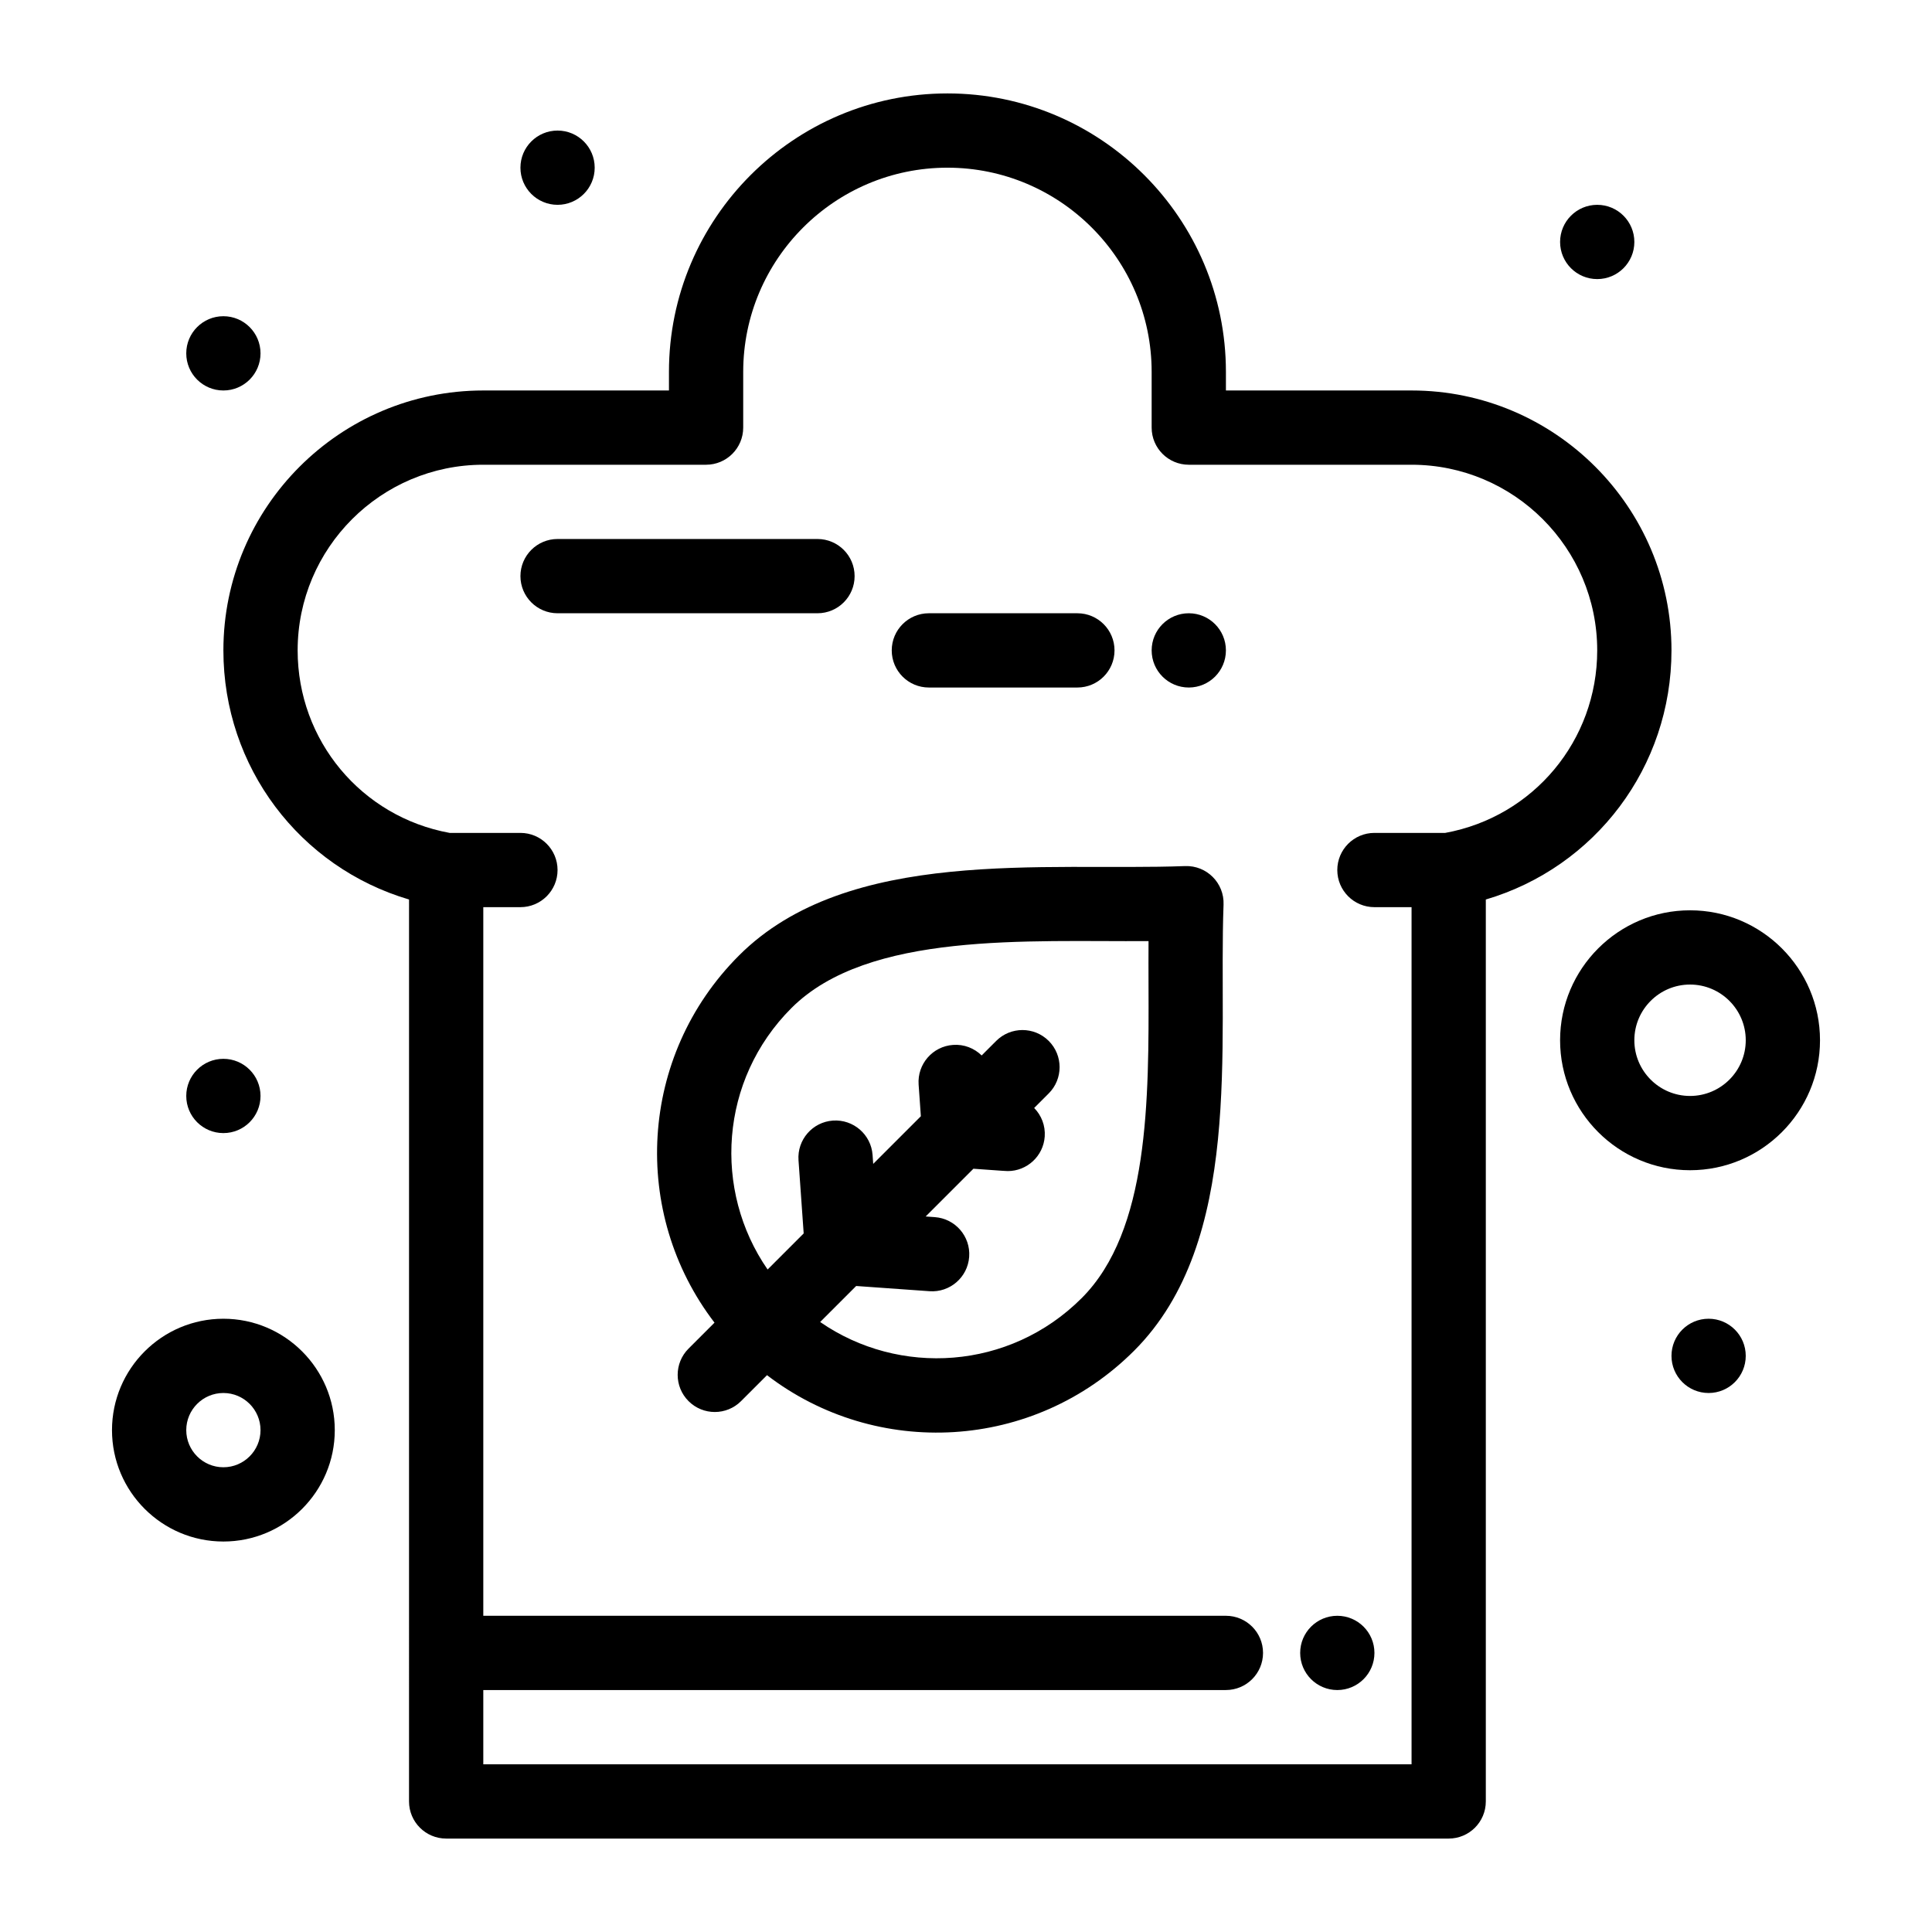
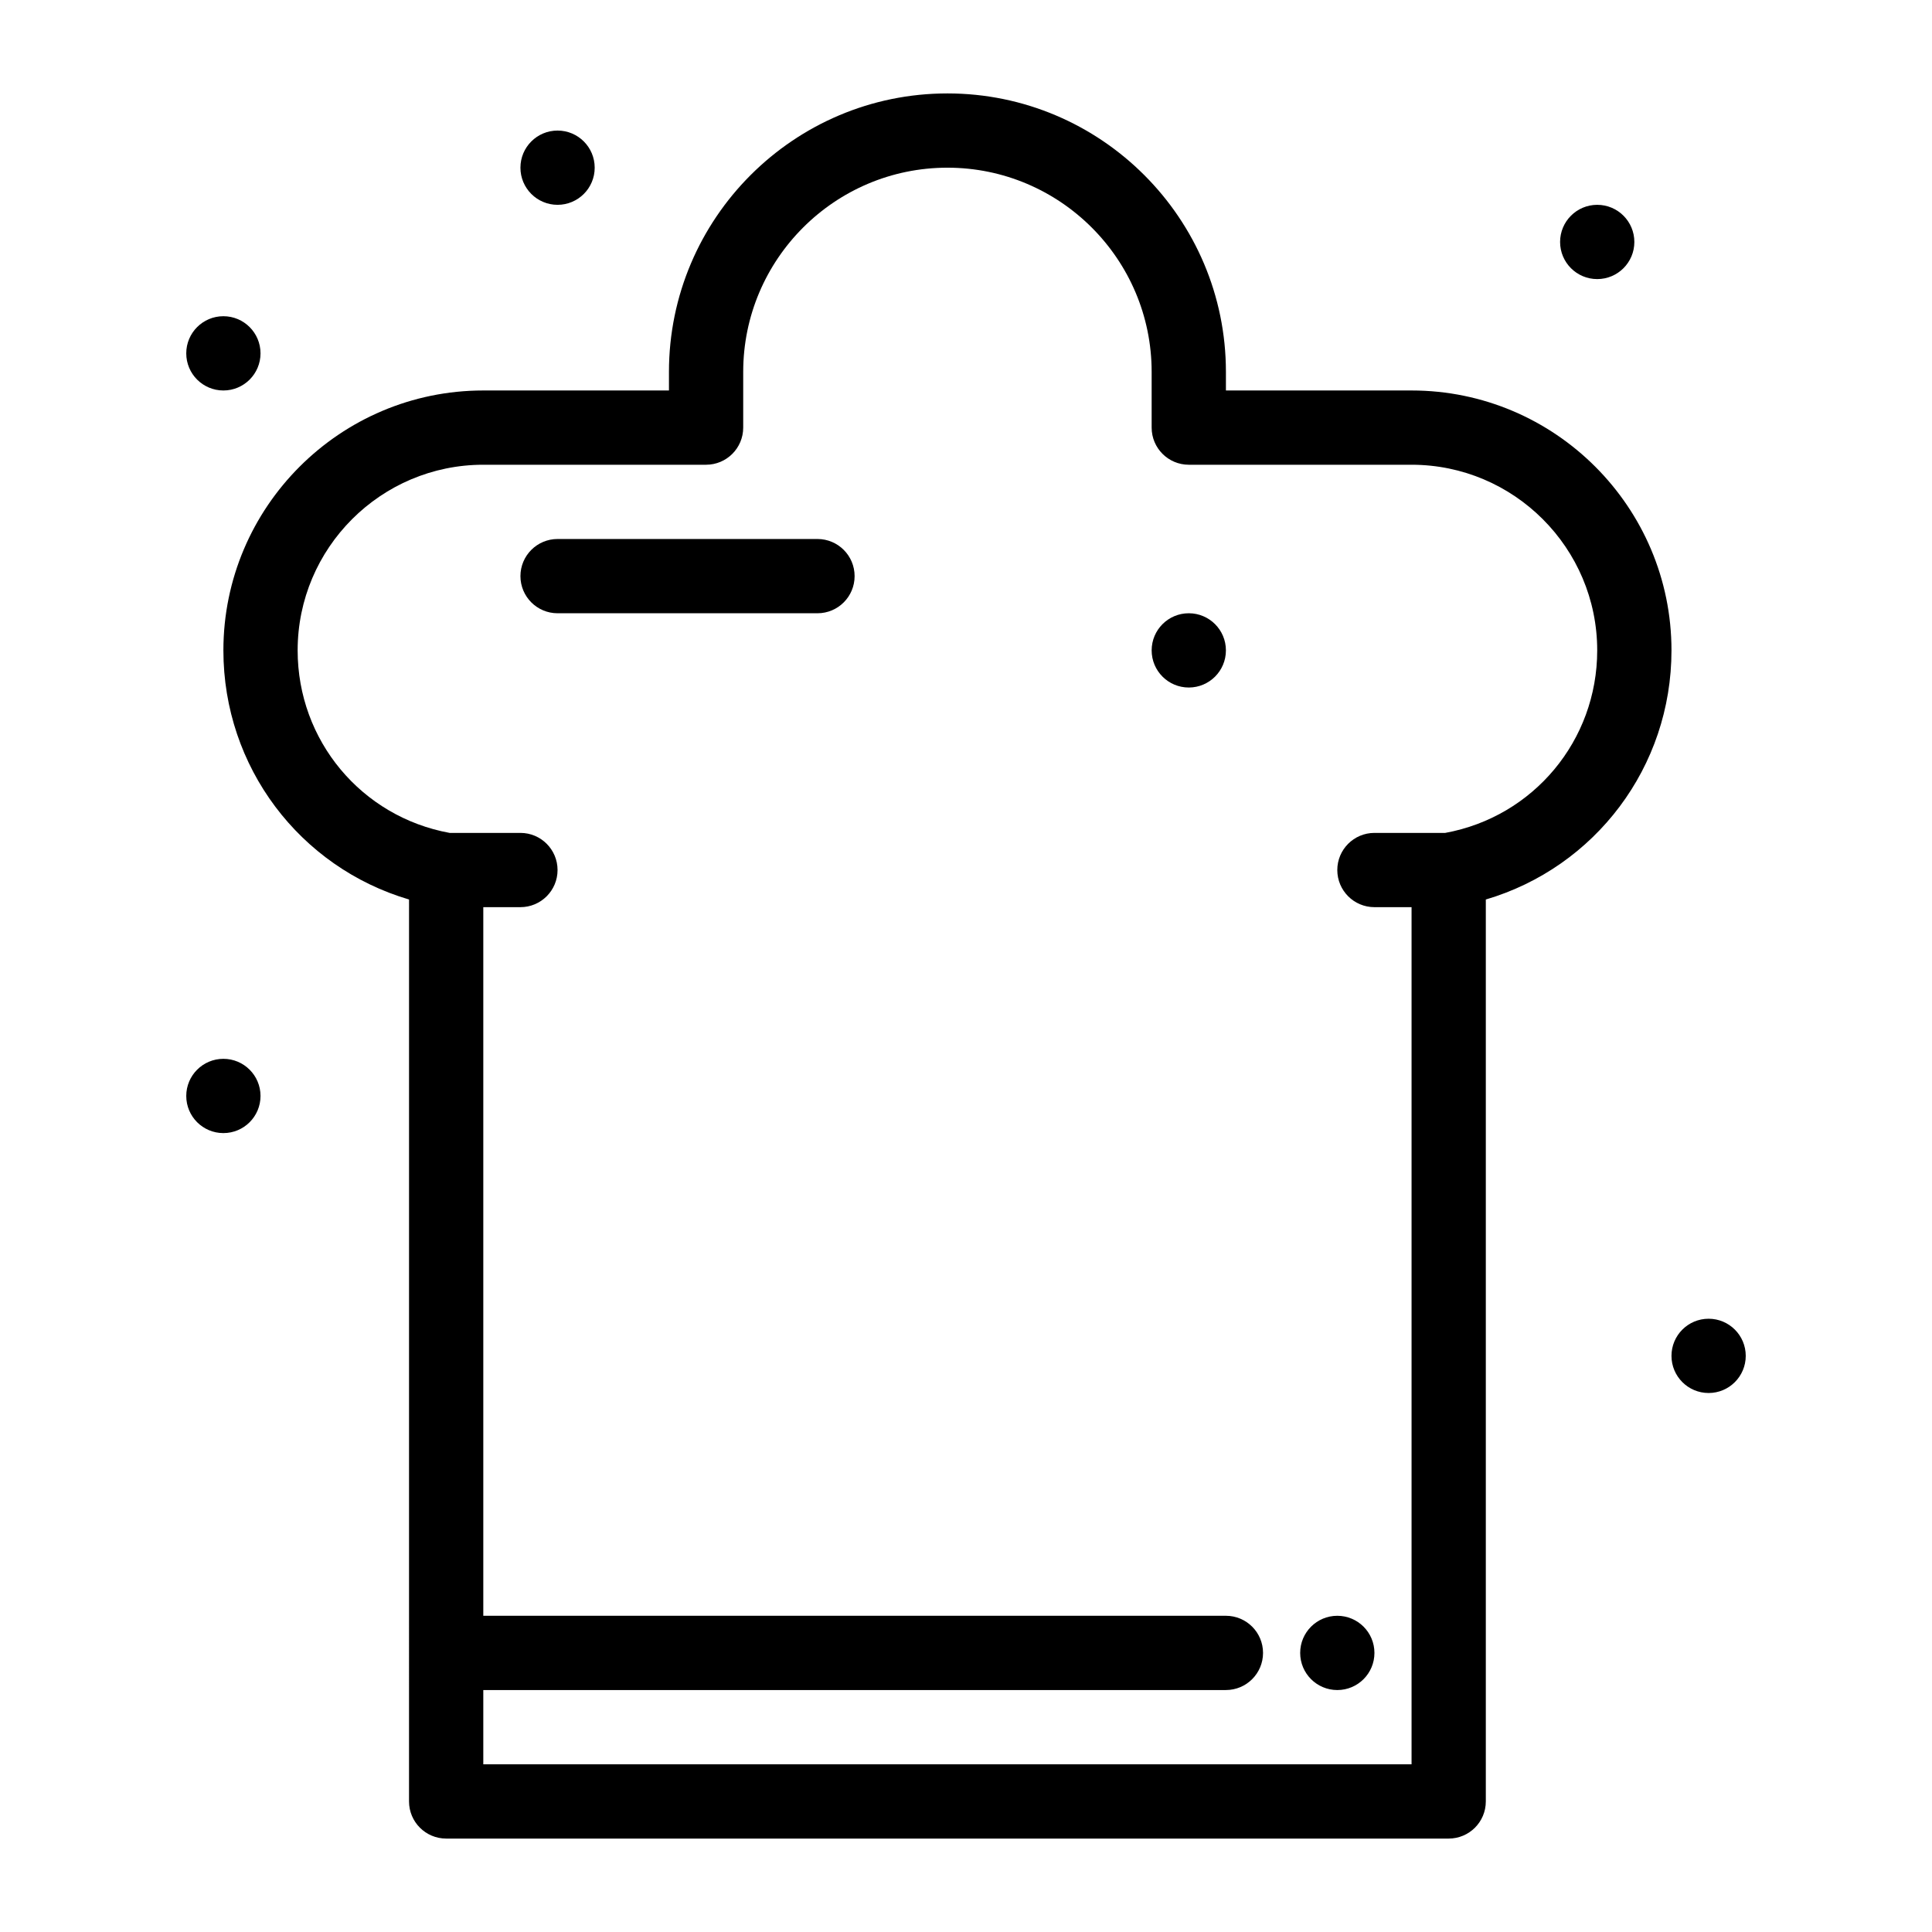
<svg xmlns="http://www.w3.org/2000/svg" fill="#000000" width="800px" height="800px" version="1.1" viewBox="144 144 512 512">
  <g>
    <path d="m586.96 316.36c0-37.98-30.898-68.879-68.879-68.879h-49.199v-4.922c0-40.695-33.105-73.801-73.801-73.801-40.695 0-73.801 33.105-73.801 73.801v4.922h-49.199c-37.98 0-68.879 30.898-68.879 68.879 0 30.922 20.242 57.477 49.199 66.02l-0.004 239.02c0 5.434 4.406 9.84 9.84 9.84h265.68c5.434 0 9.84-4.406 9.84-9.84v-239.02c28.957-8.547 49.203-35.102 49.203-66.02zm-59.961 48.367h-18.762c-5.434 0-9.84 4.406-9.84 9.84s4.406 9.84 9.84 9.84h9.84v227.15h-246v-19.68h196.8c5.434 0 9.84-4.406 9.84-9.84 0-5.434-4.406-9.84-9.84-9.84h-196.8v-187.79h9.84c5.434 0 9.84-4.406 9.84-9.84s-4.406-9.84-9.84-9.84h-18.762c-23.383-4.273-40.277-24.492-40.277-48.367 0-27.129 22.07-49.199 49.199-49.199h59.039c5.434 0 9.84-4.406 9.84-9.84v-14.762c0-29.844 24.277-54.121 54.121-54.121s54.121 24.277 54.121 54.121v14.762c0 5.434 4.406 9.84 9.84 9.84h59.039c27.129 0 49.199 22.07 49.199 49.199 0 23.875-16.895 44.094-40.277 48.367z" />
-     <path d="m458.06 373.52c-37.016 1.383-89.297-5.231-118.22 23.695-26.641 26.641-28.719 68.312-6.488 97.301l-6.879 6.879c-3.844 3.844-3.844 10.074 0 13.918s10.074 3.84 13.914 0l6.879-6.879c28.953 22.203 70.629 20.18 97.297-6.488 29.027-29.027 22.301-80.906 23.691-118.22 0.219-5.699-4.441-10.41-10.195-10.207zm-27.41 114.5c-19.102 19.102-48.379 20.812-69.301 6.324l9.547-9.543 19.43 1.383c5.371 0.391 10.125-3.652 10.516-9.117 0.387-5.422-3.695-10.129-9.117-10.516l-2.414-0.172 12.652-12.652c8.93 0.625 8.469 0.621 9.094 0.621 5.117 0 9.438-3.961 9.805-9.145 0.207-2.926-0.895-5.637-2.797-7.578l3.856-3.856c3.844-3.844 3.844-10.074 0-13.918-3.844-3.84-10.07-3.84-13.918 0l-3.856 3.856c-1.945-1.906-4.656-3.012-7.582-2.793-5.422 0.383-9.504 5.09-9.121 10.512l0.594 8.387-12.629 12.629-0.168-2.356c-0.383-5.422-5.094-9.496-10.508-9.121-5.422 0.383-9.504 5.09-9.121 10.512l1.371 19.395-9.559 9.559c-14.492-20.926-12.773-50.203 6.324-69.301 20.355-20.355 62.883-17.504 94.625-17.73-0.027 3.762-0.016 7.633-0.004 11.613 0.098 30.508 0.199 65.09-17.719 83.008z" />
    <path d="m370.48 296.68c0-5.434-4.406-9.84-9.84-9.84h-68.879c-5.434 0-9.84 4.406-9.84 9.84 0 5.434 4.406 9.84 9.84 9.84h68.879c5.438 0 9.84-4.406 9.84-9.84z" />
-     <path d="m390.16 326.2h39.359c5.434 0 9.84-4.406 9.84-9.84s-4.406-9.84-9.84-9.84h-39.359c-5.434 0-9.84 4.406-9.84 9.84s4.402 9.84 9.84 9.84z" />
    <path d="m508.24 582.04c0 5.434-4.406 9.84-9.84 9.84-5.434 0-9.84-4.406-9.84-9.84 0-5.434 4.406-9.84 9.84-9.84 5.434 0 9.84 4.406 9.84 9.84" />
    <path d="m606.64 503.32c0 5.434-4.406 9.84-9.84 9.84-5.438 0-9.84-4.406-9.84-9.84 0-5.438 4.402-9.84 9.84-9.84 5.434 0 9.84 4.402 9.84 9.84" />
    <path d="m213.04 434.44c0 5.438-4.406 9.84-9.84 9.84-5.438 0-9.84-4.402-9.84-9.84 0-5.434 4.402-9.84 9.84-9.84 5.434 0 9.84 4.406 9.84 9.84" />
    <path d="m577.12 208.12c0 5.434-4.402 9.84-9.84 9.84-5.434 0-9.84-4.406-9.84-9.84 0-5.434 4.406-9.84 9.84-9.84 5.438 0 9.84 4.406 9.84 9.84" />
    <path d="m301.6 188.44c0 5.434-4.406 9.84-9.84 9.84-5.434 0-9.84-4.406-9.84-9.84s4.406-9.84 9.84-9.84c5.434 0 9.84 4.406 9.84 9.84" />
    <path d="m213.04 237.64c0 5.438-4.406 9.84-9.84 9.84-5.438 0-9.84-4.402-9.84-9.84 0-5.434 4.402-9.84 9.84-9.84 5.434 0 9.84 4.406 9.84 9.84" />
    <path d="m468.88 316.36c0 5.434-4.406 9.84-9.84 9.84-5.434 0-9.84-4.406-9.84-9.84 0-5.438 4.406-9.84 9.84-9.84 5.434 0 9.84 4.402 9.84 9.84" />
-     <path d="m203.2 493.48c-16.277 0-29.52 13.242-29.52 29.52s13.242 29.52 29.52 29.52c16.277 0 29.52-13.242 29.52-29.52s-13.242-29.52-29.52-29.52zm0 39.359c-5.426 0-9.84-4.414-9.84-9.84s4.414-9.84 9.84-9.84 9.84 4.414 9.84 9.84-4.414 9.84-9.84 9.84z" />
-     <path d="m591.88 385.24c-18.992 0-34.441 15.449-34.441 34.441 0 18.992 15.449 34.441 34.441 34.441 18.992 0 34.441-15.449 34.441-34.441 0-18.992-15.449-34.441-34.441-34.441zm0 49.199c-8.141 0-14.762-6.621-14.762-14.762s6.621-14.762 14.762-14.762 14.762 6.621 14.762 14.762-6.621 14.762-14.762 14.762z" />
  </g>
</svg>